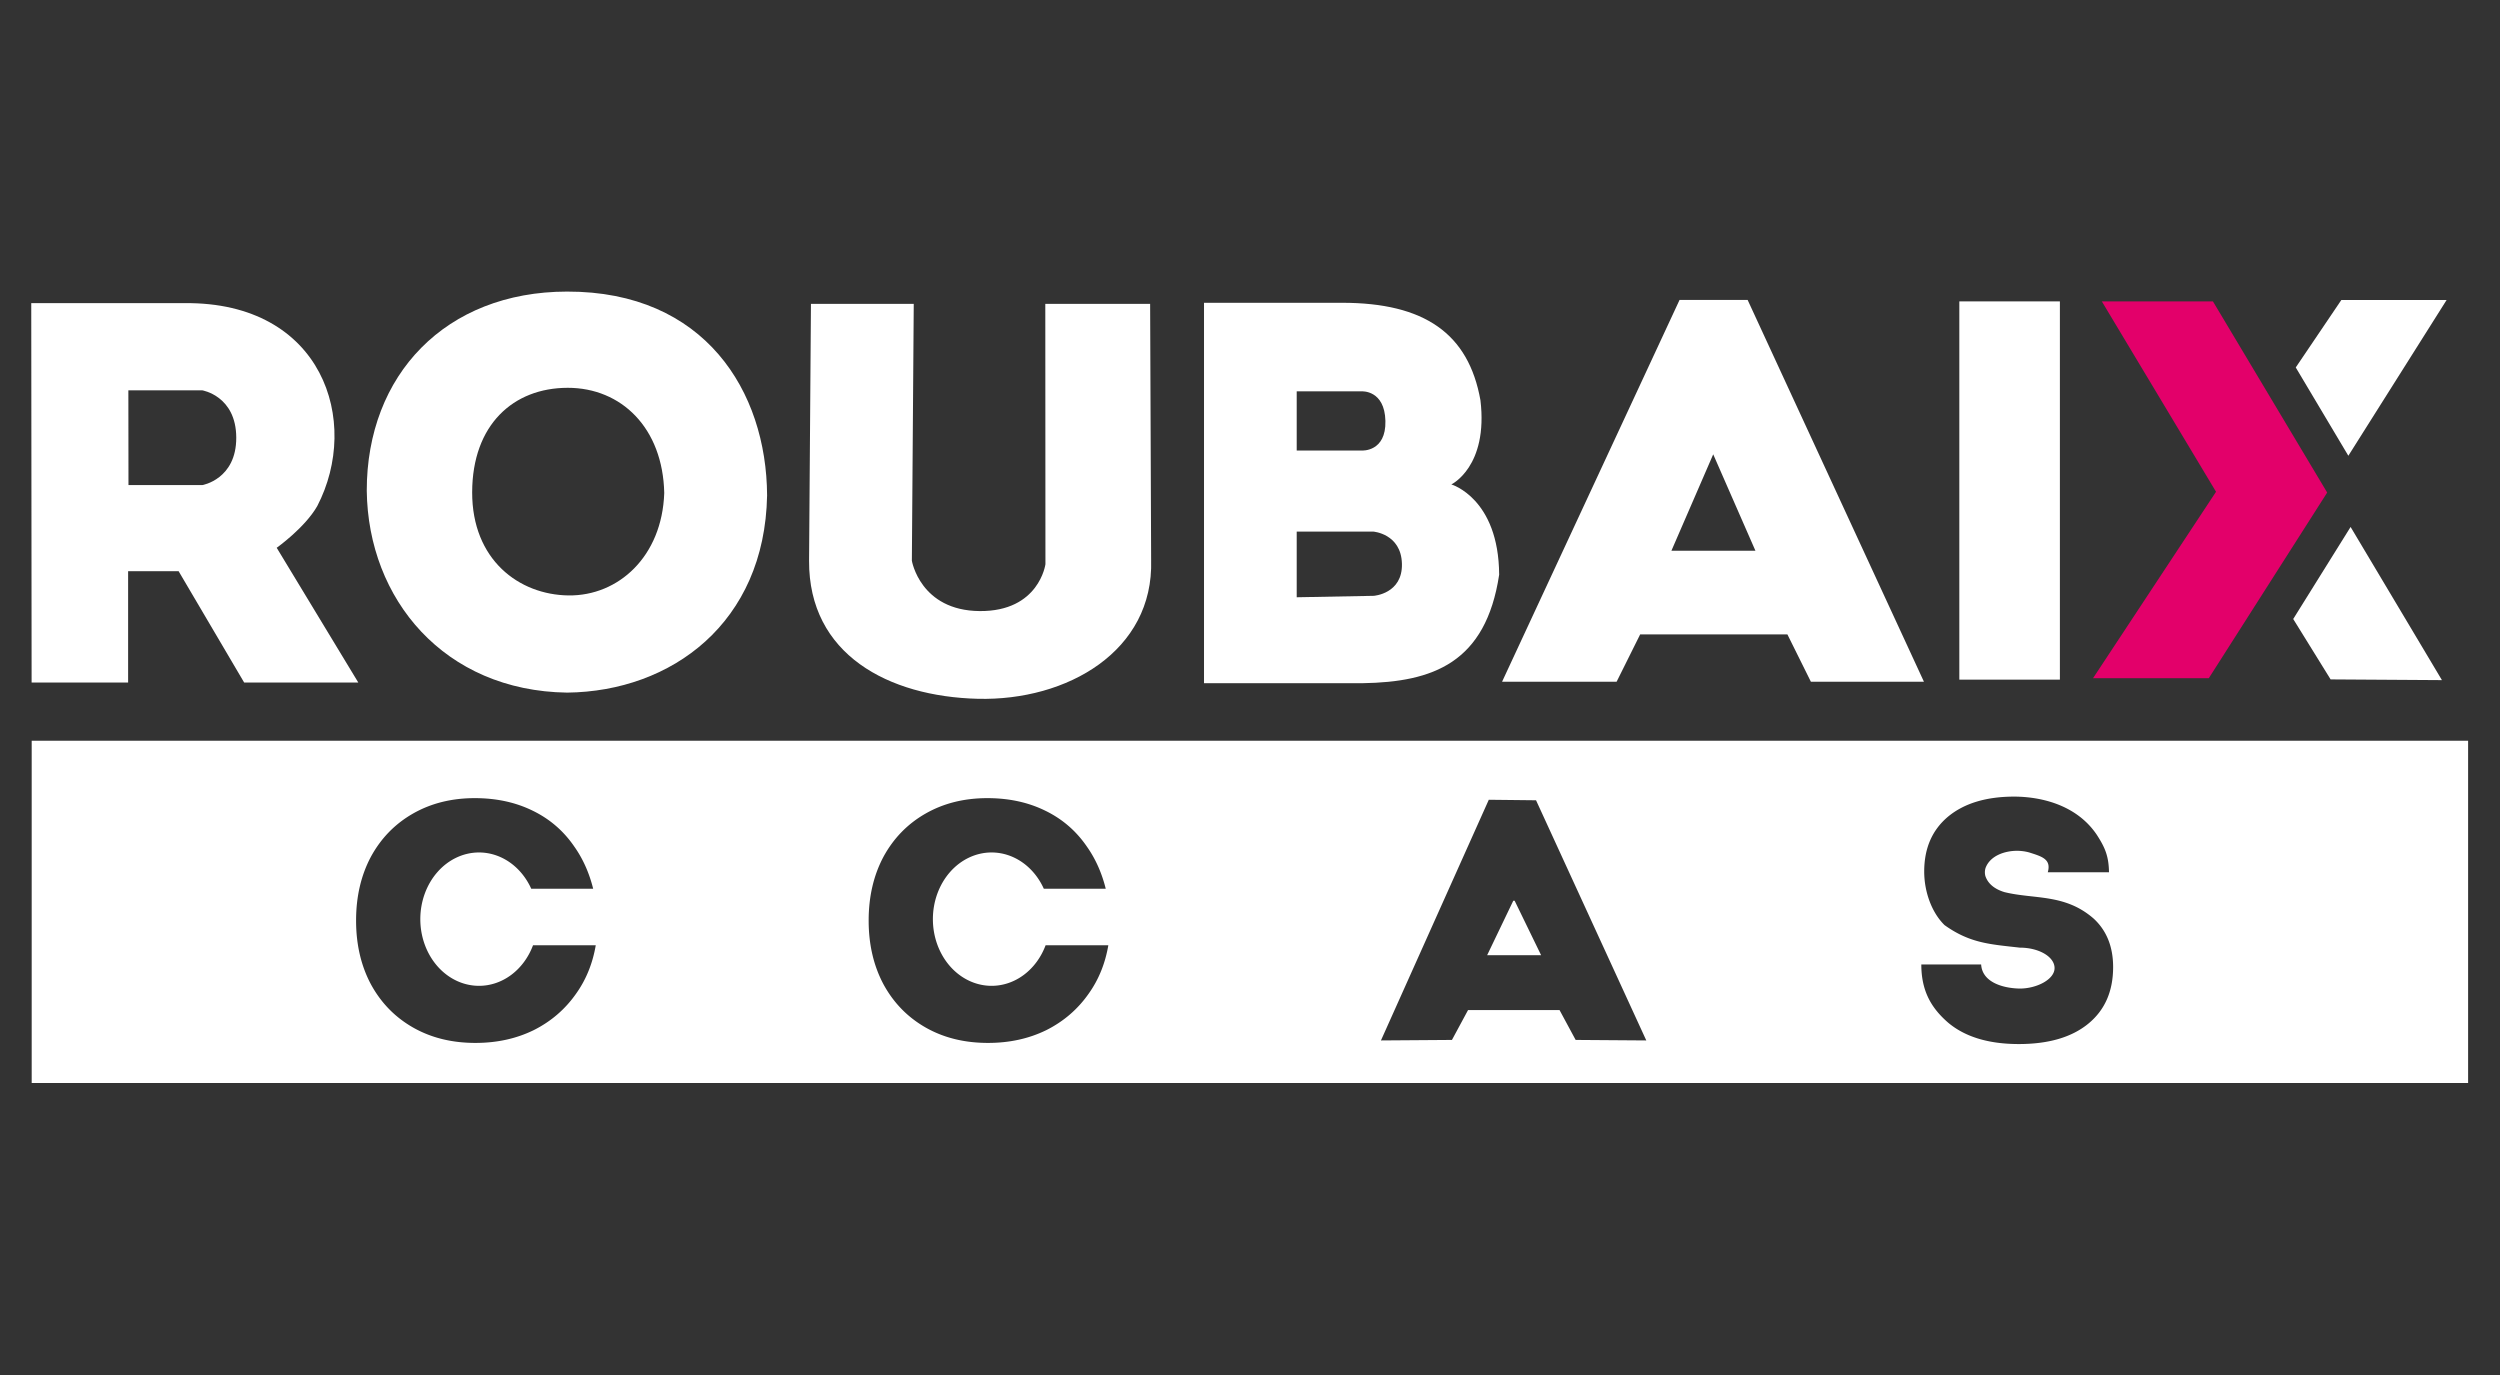
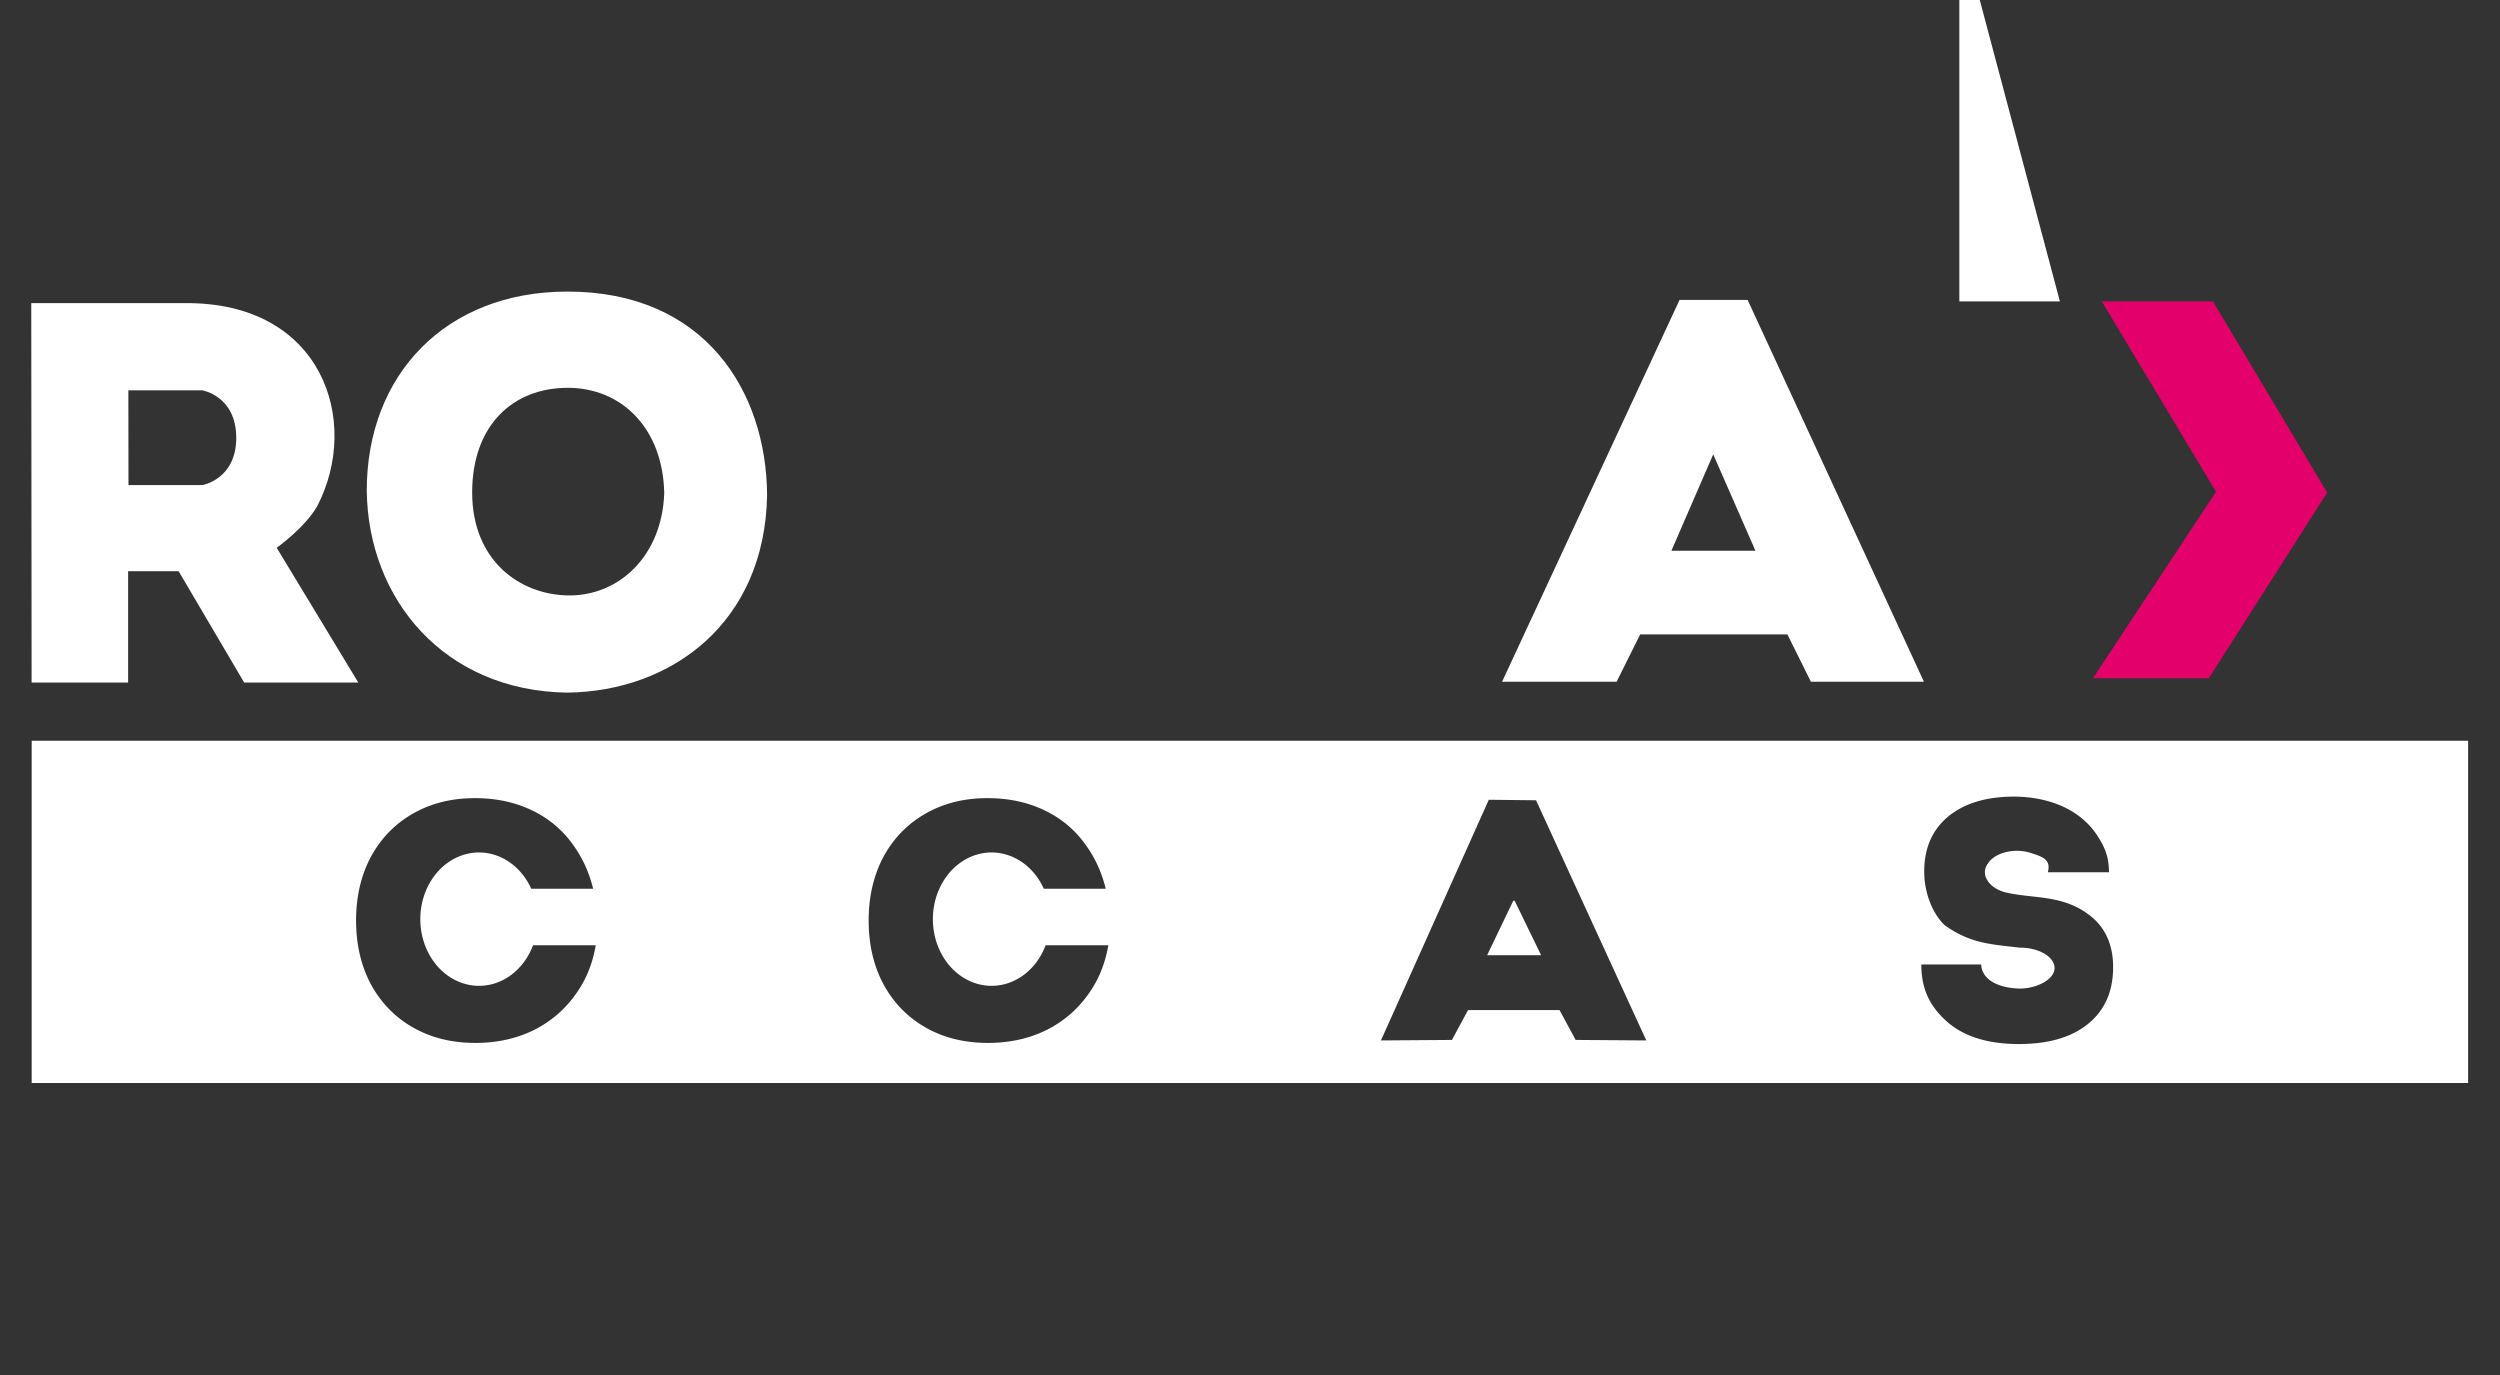
<svg xmlns="http://www.w3.org/2000/svg" id="svg968" width="200mm" height="110mm" version="1.1" viewBox="0 0 200 110">
  <rect x="0" y="0" width="200" height="110" fill="#333333" stroke="none" />
  <g id="g4034" transform="matrix(.861 0 0 .861 -1.804 -3.761)">
    <path id="rect868" d="m5.04 73.196v31.802h226.38v-31.802zm184.22 5.188c2.757 0.018 5.887 0.906 7.667 3.559 0.73 1.134 1.105 1.938 1.125 3.471h-5.688c1e-3 -4e-3 2e-3 -7e-3 4e-3 -0.011 0.343-1.218-0.58-1.461-1.712-1.825h-5.2e-4c-0.183-0.052-0.373-0.091-0.567-0.118h-5.2e-4c-0.097-0.013-0.195-0.023-0.294-0.03h-5.1e-4c-0.099-7e-3 -0.198-0.01-0.297-0.01-1.117 5e-3 -2.488 0.444-2.916 1.601-0.04 0.131-0.059 0.264-0.059 0.397 0 0.114 0.015 0.228 0.043 0.34 0.27 0.809 0.977 1.258 1.773 1.501 2.78 0.684 5.618 0.128 8.293 2.463 1.204 1.113 1.806 2.614 1.806 4.504 0 2.247-0.77 4-2.309 5.26-1.539 1.26-3.69 1.89-6.453 1.89-2.822 0-5.022-0.672-6.601-2.016-1.559-1.365-2.459-2.941-2.459-5.376h5.56c0.091 1.603 1.925 2.205 3.585 2.237 1.585 0 3.235-0.851 3.236-1.901 1.3e-4 -1.05-1.448-1.902-3.236-1.902-2.708-0.31-4.606-0.389-6.986-2.093-1.164-1.134-1.89-3.048-1.89-4.98 0-2.163 0.74-3.863 2.22-5.102 1.5-1.239 3.552-1.858 6.157-1.858zm-143.05 0.143c1.993 0 3.776 0.384 5.35 1.152 1.594 0.768 2.889 1.88 3.886 3.334 0.812 1.145 1.397 2.458 1.764 3.934h-5.754a5.455 6.196 0 0 0-4.853-3.372 5.455 6.196 0 0 0-5.454 6.196 5.455 6.196 0 0 0 5.454 6.196 5.455 6.196 0 0 0 5.019-3.77h5.828c-0.288 1.69-0.894 3.189-1.824 4.494-1.016 1.454-2.332 2.586-3.946 3.396-1.614 0.789-3.417 1.184-5.41 1.184-2.192 0-4.124-0.478-5.798-1.433-1.674-0.955-2.979-2.295-3.916-4.019-0.917-1.724-1.375-3.697-1.375-5.92s0.459-4.196 1.375-5.92c0.937-1.724 2.242-3.063 3.916-4.019 1.674-0.955 3.587-1.433 5.739-1.433zm47.626 0c1.993 0 3.776 0.384 5.35 1.152 1.594 0.769 2.889 1.88 3.886 3.334 0.812 1.145 1.397 2.458 1.764 3.934h-5.754a5.455 6.196 0 0 0-4.853-3.372 5.455 6.196 0 0 0-5.454 6.196 5.455 6.196 0 0 0 5.454 6.196 5.455 6.196 0 0 0 5.019-3.77h5.828c-0.288 1.69-0.894 3.189-1.824 4.494-1.016 1.454-2.332 2.586-3.946 3.396-1.614 0.789-3.417 1.184-5.41 1.184-2.192 0-4.124-0.478-5.798-1.433-1.674-0.955-2.979-2.295-3.916-4.019-0.917-1.724-1.375-3.697-1.375-5.92s0.459-4.196 1.375-5.92c0.937-1.724 2.242-3.063 3.916-4.019s3.587-1.433 5.739-1.433zm46.591 0.151 4.39 0.048 10.243 22.315-6.564-0.048-1.495-2.773h-8.503l-1.495 2.773-6.597 0.048zm2.276 9.379-2.43 5.063h5.015l-2.461-5.063z" fill="#fff" fill-rule="evenodd" />
    <path id="path13988" d="m24.78 67.783-6.089-10.342h-4.692v10.342h-8.967l-0.033-35.249h14.242c12.859-0.132 16.407 11.019 12.331 18.858-1.149 2.012-3.767 3.873-3.767 3.873l7.581 12.519zm-10.758-27.148 0.01 8.806h6.862s3.167-0.533 3.153-4.416c-0.014-3.883-3.162-4.39-3.162-4.39z" fill="#fff" />
    <path id="path13990" d="m73.37 50.399c-0.215 11.854-8.889 18.216-18.578 18.324-11.417-0.162-18.498-8.667-18.619-18.759-7e-3 -10.764 7.32-18.489 18.607-18.503 12.802-0.029 18.542 9.269 18.59 18.938zm-18.542-9.997c-5.017 7e-3 -8.845 3.414-8.861 9.698-0.017 6.284 4.357 9.542 8.963 9.593s8.681-3.592 8.884-9.517c-0.129-6.032-3.97-9.781-8.986-9.775z" fill="#fff" />
-     <path id="path13992" d="m99.22 32.599h9.74l0.093 23.802c0.253 8.477-7.819 13.102-16.105 12.896s-15.719-4.108-15.678-12.829l0.175-23.868h9.551l-0.175 23.868s0.772 4.634 6.3 4.678c5.528 0.044 6.111-4.355 6.111-4.355z" fill="#fff" />
-     <path id="path13994" d="m141.39 57.768c-1.241 8.193-6.144 9.977-12.689 10.08h-14.735v-35.346h12.825c7.665-2e-3 11.755 2.857 12.86 9.055 0.737 6.177-2.703 7.822-2.703 7.822s4.401 1.279 4.442 8.389zm-18.811-17.038v5.499h6.067s2.244 0.142 2.175-2.749c-0.069-2.892-2.192-2.749-2.192-2.749zm7.103 13.029h-7.103v6.104l7.16-0.134s2.691-0.185 2.617-2.985c-0.074-2.8-2.675-2.985-2.675-2.985z" fill="#fff" />
    <path id="path13996" d="m141.66 67.713 16.49-35.474h6.328l16.381 35.474h-10.504l-2.184-4.401h-13.679l-2.19 4.401zm15.734-12.171h7.808l-3.923-8.96z" fill="#fff" />
-     <path id="path13998" d="m193.49 32.372v35.145h-9.343v-35.145z" fill="#fff" />
+     <path id="path13998" d="m193.49 32.372h-9.343v-35.145z" fill="#fff" />
    <path id="path14000" d="m207.71 32.372 10.616 17.763-11 17.249h-10.757l11.429-17.322-10.611-17.69z" fill="#e3006a" />
-     <path id="rect14031" d="m219.64 32.245h9.782l-9.13 14.47-4.886-8.205z" fill="#fff" fill-rule="evenodd" />
-     <path id="rect14034" d="m215.17 61.883 5.332-8.553 8.486 14.232-10.343-0.067z" fill="#fff" fill-rule="evenodd" />
  </g>
</svg>